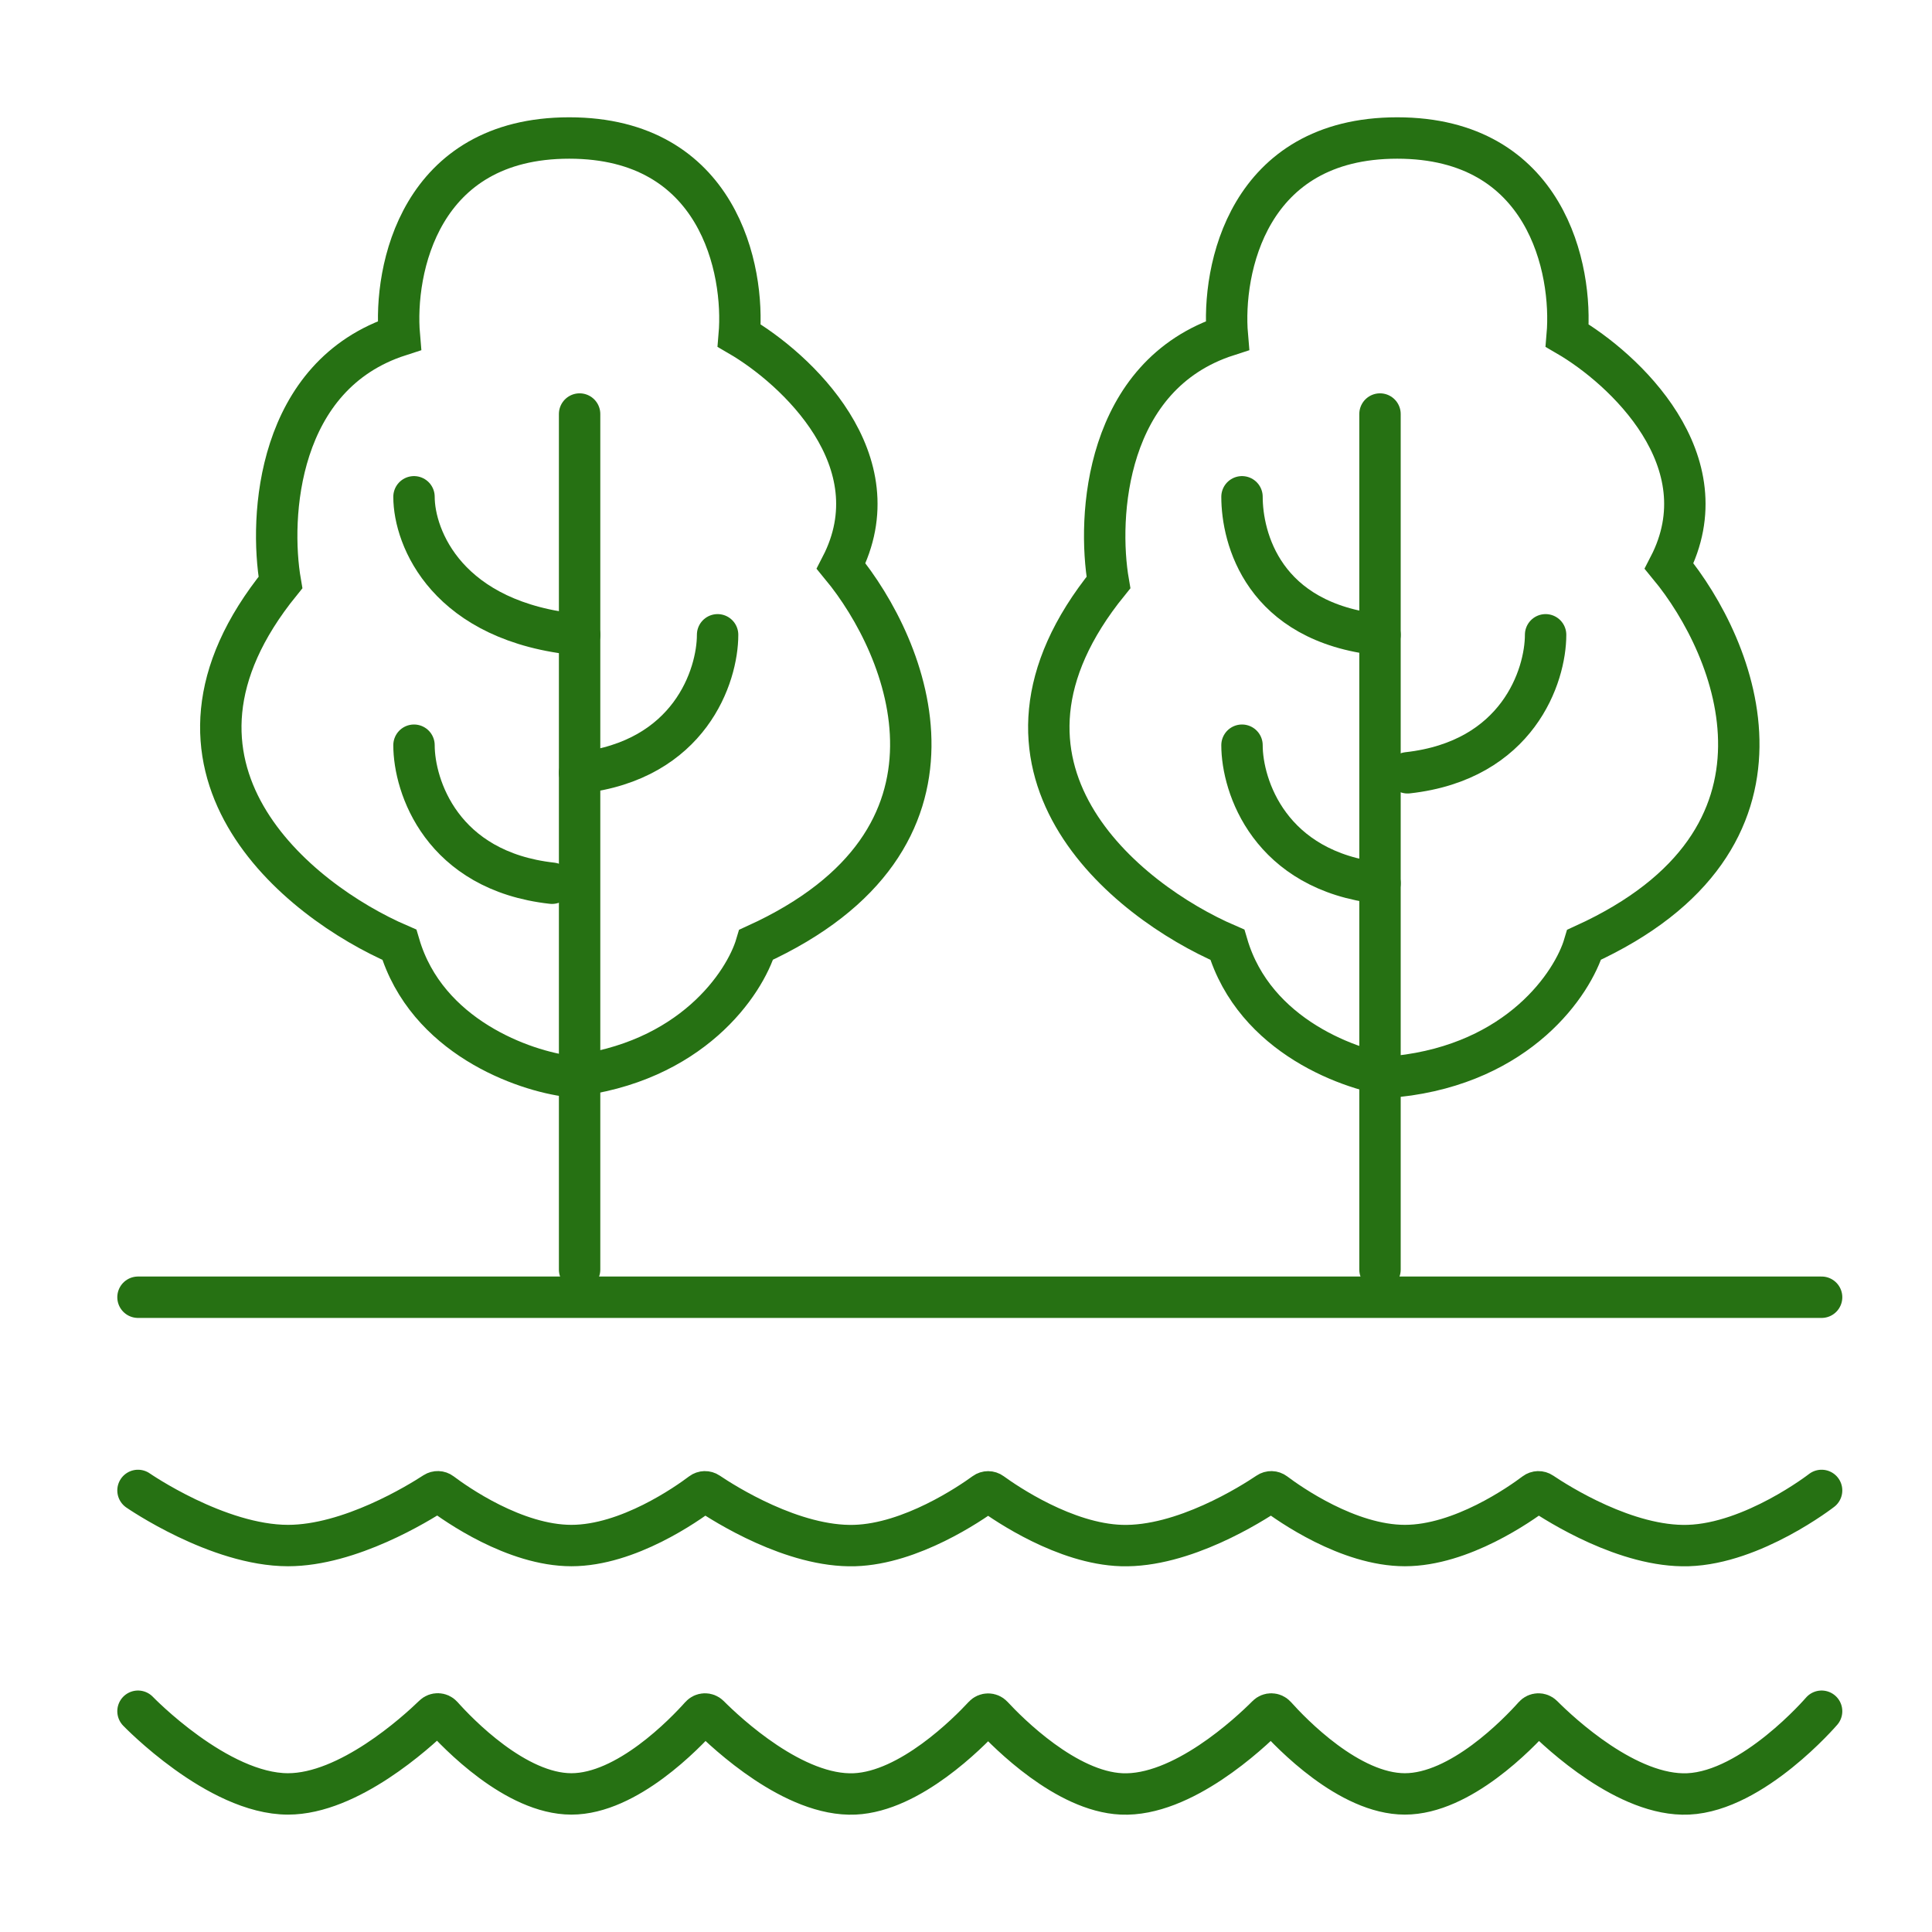
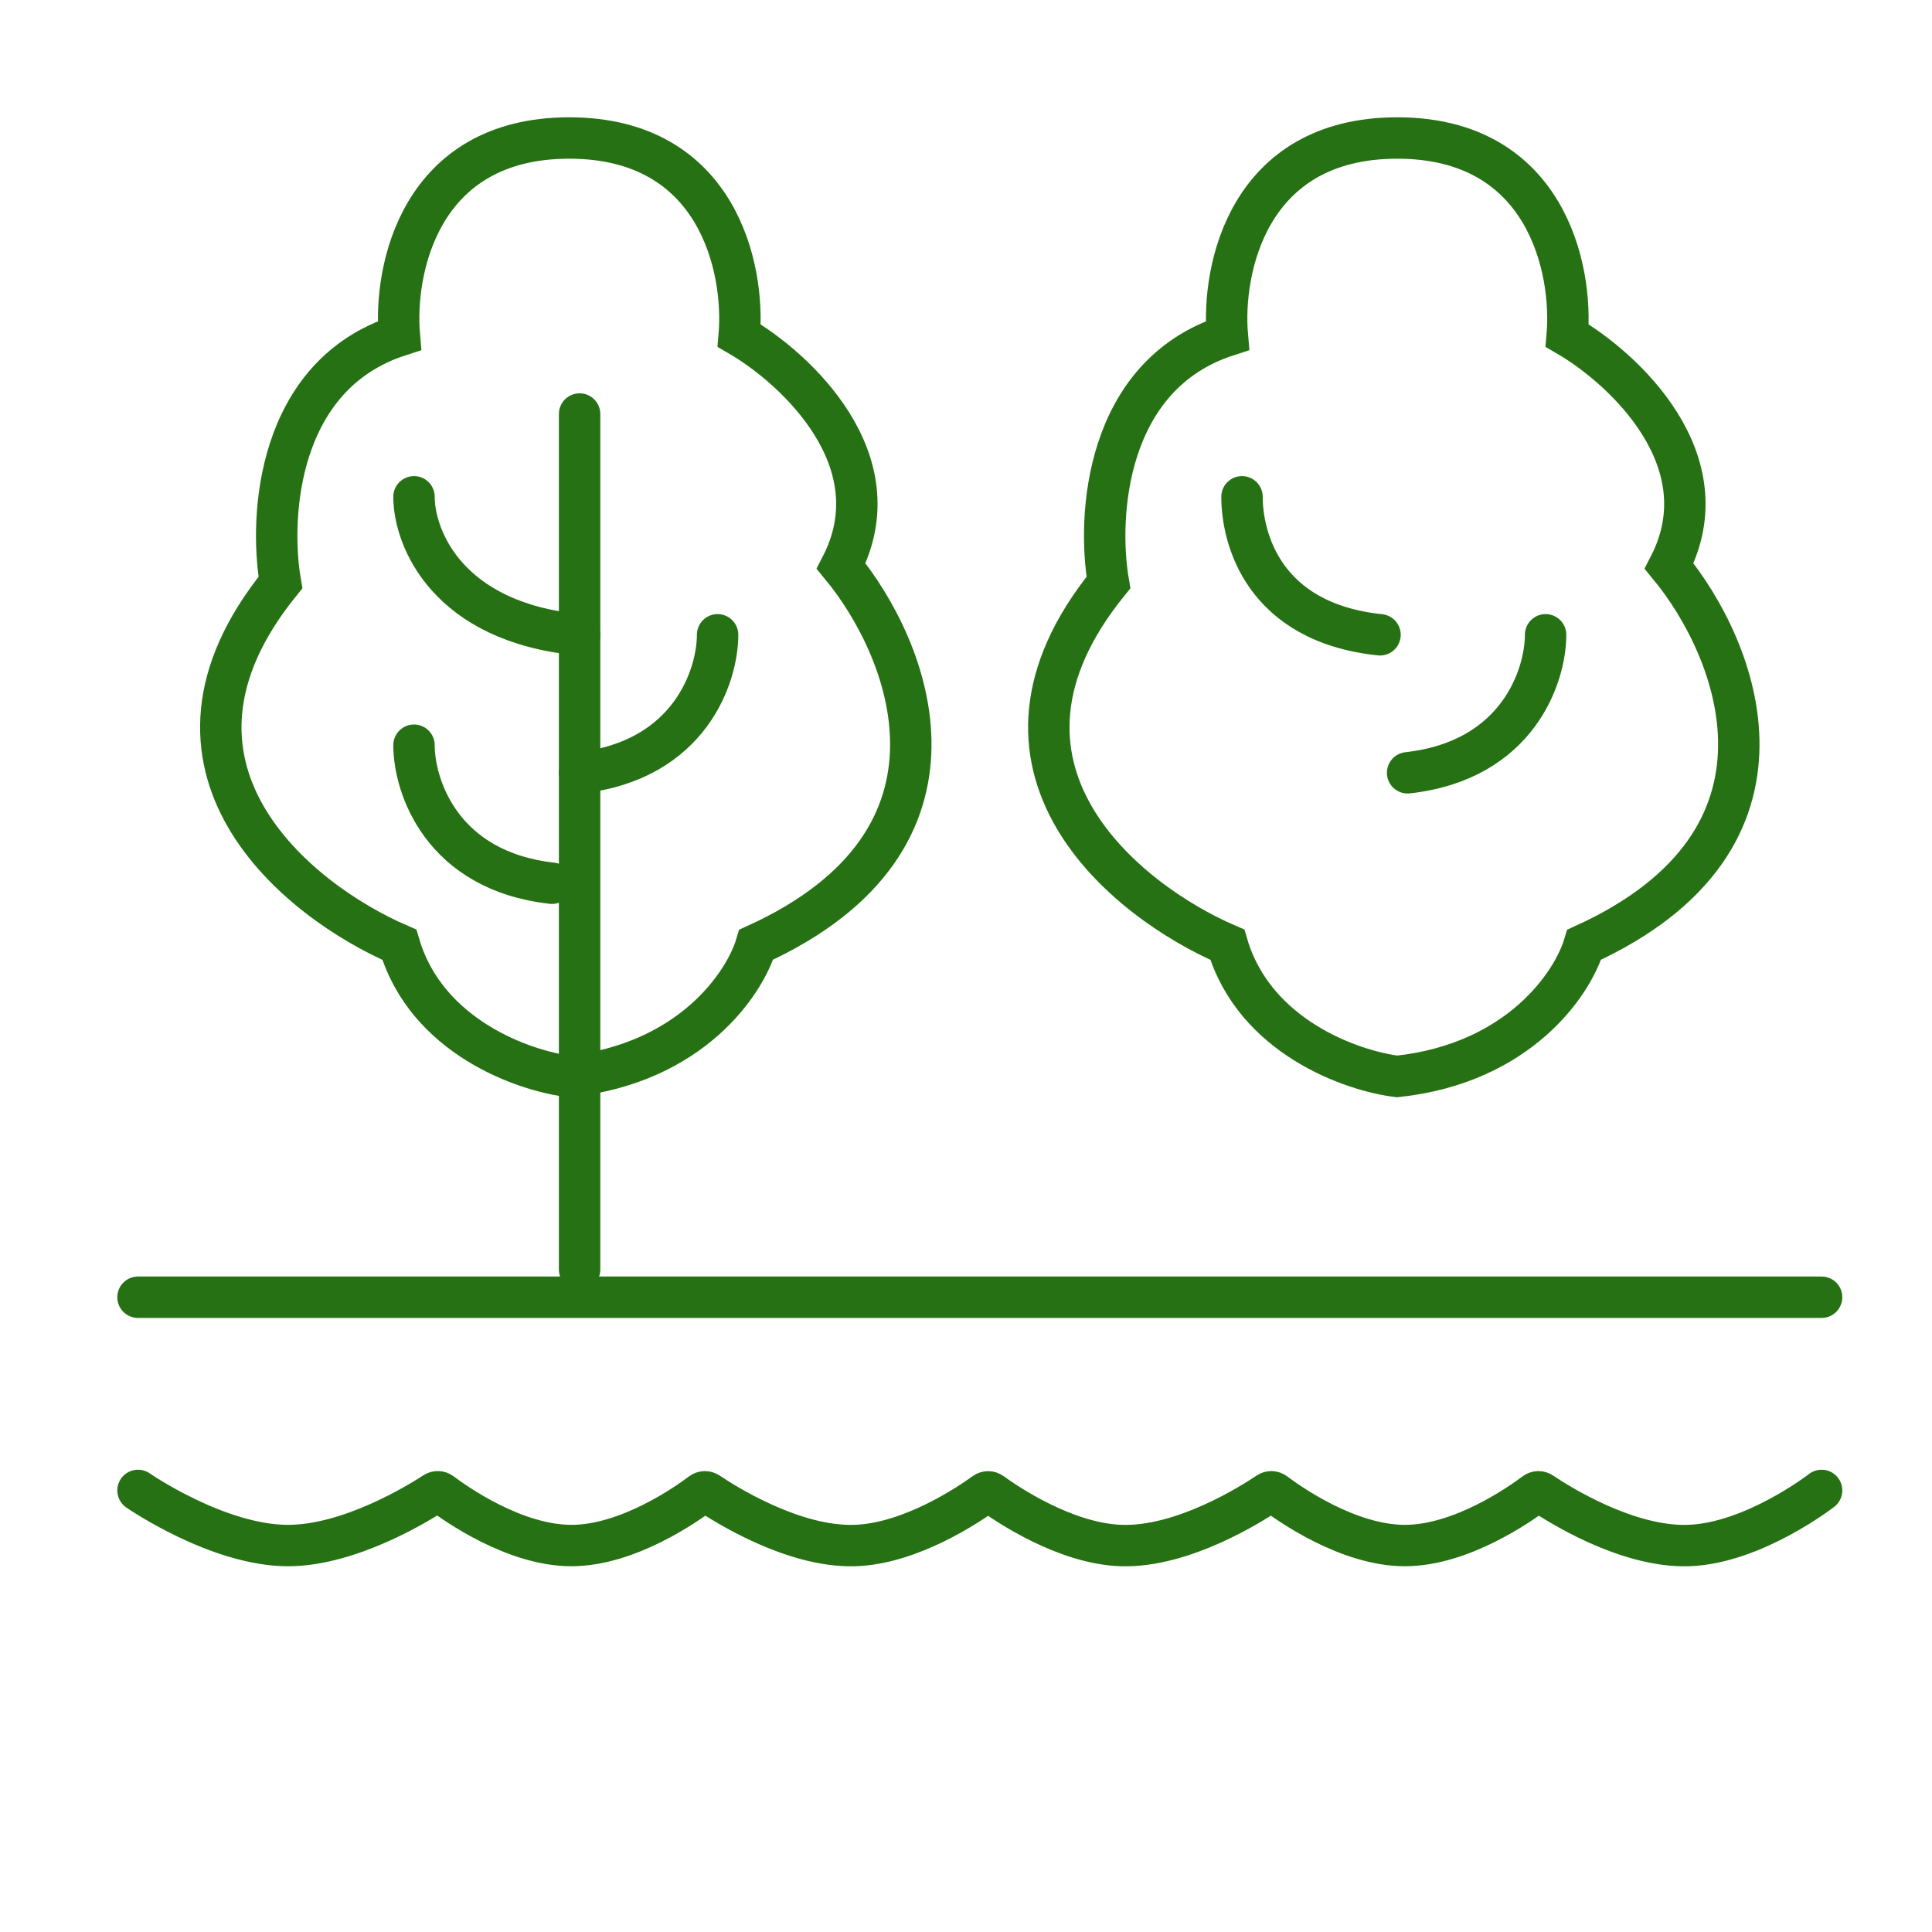
<svg xmlns="http://www.w3.org/2000/svg" width="70" height="70" viewBox="0 0 70 70" fill="none">
  <path d="M5 47.001H66" stroke="#267113" stroke-width="1.5" stroke-linecap="round" />
  <path d="M5 54.001C5 54.001 7.884 55.998 10.436 55.998C12.674 55.998 15.169 54.46 15.747 54.083C15.822 54.035 15.918 54.038 15.989 54.092C16.507 54.483 18.648 55.998 20.703 55.998C22.755 55.998 24.893 54.486 25.415 54.093C25.487 54.039 25.585 54.036 25.66 54.087C26.24 54.478 28.736 56.067 30.97 55.998C33.014 55.936 35.15 54.477 35.678 54.093C35.752 54.039 35.852 54.039 35.926 54.093C36.454 54.477 38.59 55.936 40.634 55.998C42.868 56.067 45.364 54.478 45.944 54.087C46.019 54.036 46.117 54.039 46.189 54.093C46.711 54.486 48.849 55.998 50.901 55.998C52.953 55.998 55.091 54.486 55.613 54.093C55.685 54.039 55.783 54.036 55.858 54.087C56.438 54.478 58.934 56.067 61.168 55.998C63.523 55.926 66 54.001 66 54.001" stroke="#267113" stroke-width="1.5" stroke-linecap="round" />
-   <path d="M5 62.001C5 62.001 7.884 64.997 10.436 64.997C12.633 64.997 15.079 62.773 15.714 62.157C15.8 62.074 15.937 62.079 16.017 62.168C16.58 62.8 18.683 64.997 20.703 64.997C22.719 64.997 24.819 62.807 25.386 62.172C25.467 62.081 25.607 62.077 25.692 62.163C26.328 62.801 28.776 65.098 30.97 64.997C32.976 64.905 35.07 62.796 35.647 62.173C35.73 62.083 35.874 62.083 35.957 62.173C36.534 62.796 38.628 64.905 40.634 64.997C42.828 65.098 45.276 62.801 45.912 62.163C45.997 62.077 46.137 62.081 46.218 62.172C46.785 62.807 48.885 64.997 50.901 64.997C52.917 64.997 55.017 62.807 55.584 62.172C55.665 62.081 55.805 62.077 55.89 62.163C56.526 62.801 58.974 65.098 61.168 64.997C63.523 64.889 66 62.001 66 62.001" stroke="#267113" stroke-width="1.5" stroke-linecap="round" />
  <path d="M21 15.001V46.001" stroke="#267113" stroke-width="1.5" stroke-linecap="round" />
-   <path d="M50 15.001V46.001" stroke="#267113" stroke-width="1.5" stroke-linecap="round" />
  <path d="M14.469 34.229C15.454 37.569 18.983 38.802 20.624 39.001C25.053 38.523 26.986 35.62 27.398 34.229C35.769 30.411 32.938 23.492 30.476 20.509C32.446 16.692 28.834 13.351 26.783 12.158C26.988 9.772 26.044 5 20.624 5C15.205 5 14.263 9.772 14.469 12.158C10.035 13.59 9.749 18.72 10.161 21.106C4.744 27.787 10.776 32.638 14.469 34.229Z" stroke="#267113" stroke-width="1.5" stroke-linecap="round" />
  <path d="M44.469 34.229C45.454 37.569 48.983 38.802 50.624 39.001C55.053 38.523 56.986 35.62 57.398 34.229C65.769 30.411 62.938 23.492 60.476 20.509C62.446 16.692 58.834 13.351 56.783 12.158C56.988 9.772 56.044 5 50.624 5C45.205 5 44.263 9.772 44.469 12.158C40.035 13.59 39.749 18.72 40.161 21.106C34.744 27.787 40.776 32.638 44.469 34.229Z" stroke="#267113" stroke-width="1.5" stroke-linecap="round" />
  <path d="M15 18C15 19.482 16.2 22.556 21 23" stroke="#267113" stroke-width="1.5" stroke-linecap="round" />
  <path d="M45 18C45 19.482 45.757 22.556 50 23" stroke="#267113" stroke-width="1.5" stroke-linecap="round" />
  <path d="M15 27C15 28.482 16 31.556 20 32.001" stroke="#267113" stroke-width="1.5" stroke-linecap="round" />
-   <path d="M45 27C45 28.482 46 31.556 50 32.001" stroke="#267113" stroke-width="1.5" stroke-linecap="round" />
  <path d="M26 23C26 24.482 25 27.556 21 28" stroke="#267113" stroke-width="1.5" stroke-linecap="round" />
  <path d="M56 23C56 24.482 55 27.556 51 28" stroke="#267113" stroke-width="1.5" stroke-linecap="round" />
</svg>